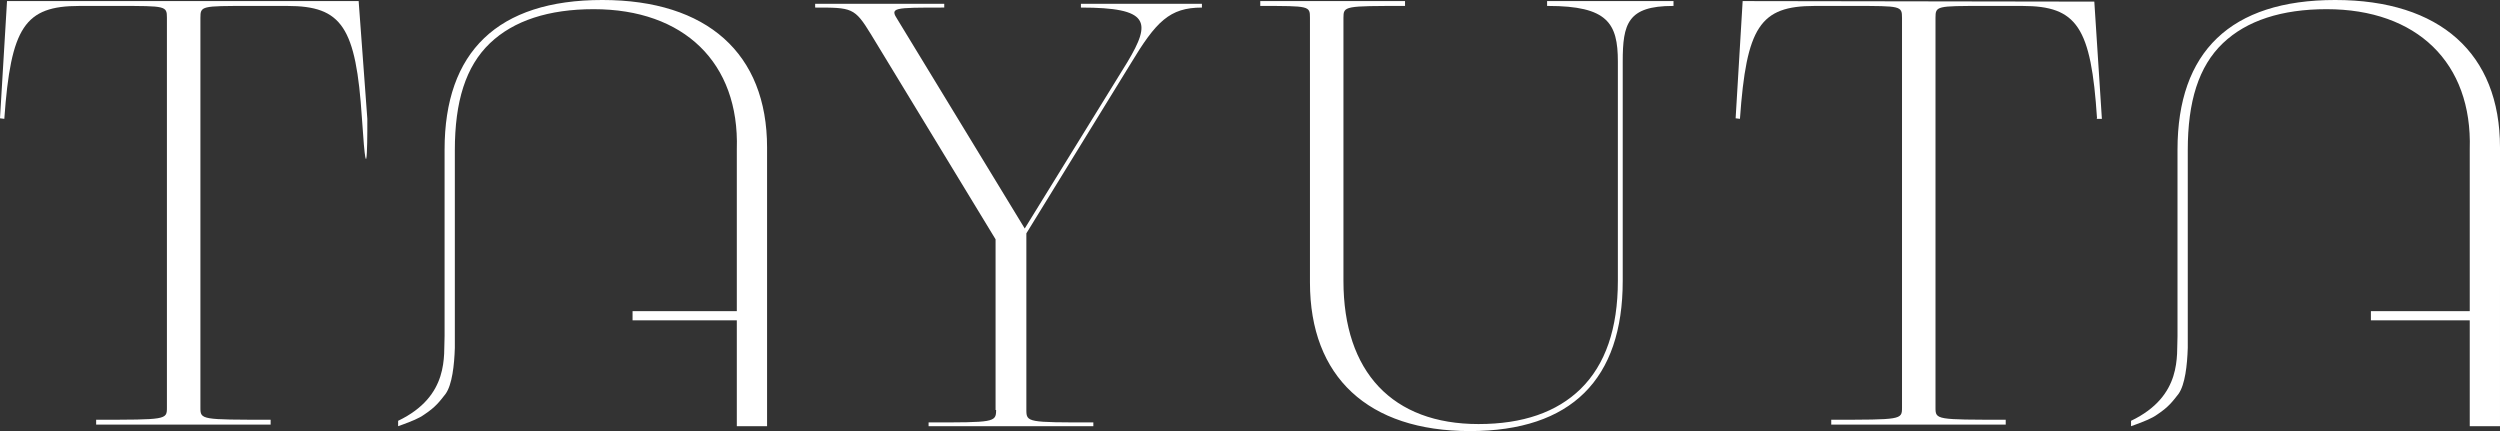
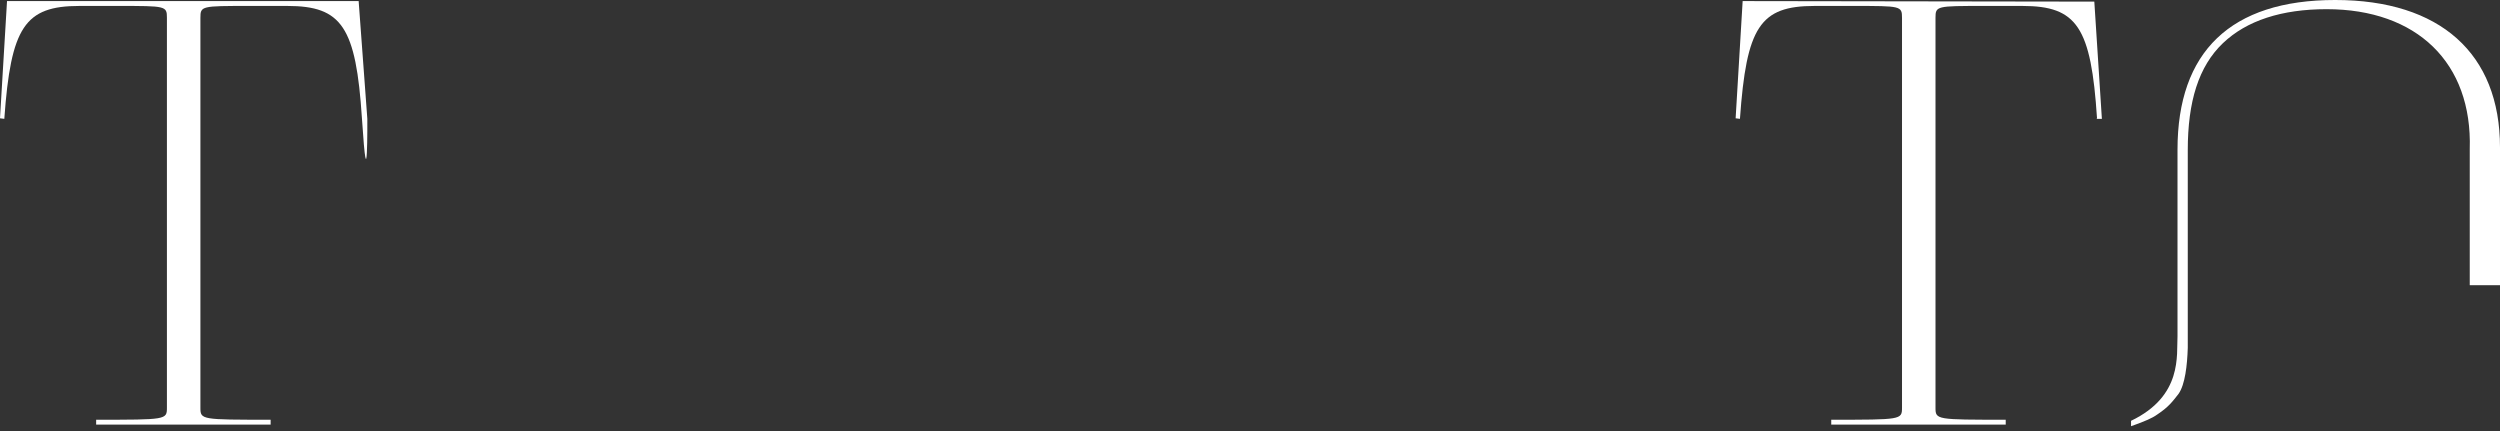
<svg xmlns="http://www.w3.org/2000/svg" viewBox="0 0 46.28 7.98">
  <rect x="0" y="0" width="46.28" height="7.98" fill="#333333" stroke="none" />
  <g fill="#fff">
-     <path d="m11.71 5.76h1.99v.17h-1.99z" />
-     <path d="m43.89 5.76h1.99v.17h-1.99z" />
    <path d="m6.64.02h-6.51l-.13 2.17s.08.01.08.01c.12-1.7.38-2.09 1.39-2.09h.73c.87 0 .89 0 .89.22v7.22c0 .22-.02.22-1.3.22h-.01v.09h3.23v-.09h-.01c-1.27 0-1.29 0-1.29-.22v-7.22c0-.22.02-.22.89-.22h.72c1.01 0 1.27.39 1.38 2.08s.1.01.1.01l-.16-2.17z" />
-     <path d="m28.65.11h.01c1.1 0 1.29.32 1.29 1.03v4.06c0 .88-.23 1.55-.69 2-.44.43-1.07.65-1.89.65-1.59 0-2.5-.96-2.5-2.65v-4.87c0-.22.02-.22 1.13-.22h.01v-.09h-2.68v.09h.01c.9 0 .91 0 .91.22v4.9c0 1.75 1.08 2.75 2.96 2.75s2.83-.96 2.83-2.78v-4.06c0-.7.09-1.03.93-1.03h.01v-.09h-2.34v.09z" />
    <path d="m38.81 2.2h.1l-.14-2.17s-6.51-.01-6.51-.01l-.13 2.17s.08.01.08.01c.12-1.7.37-2.09 1.38-2.09h.73c.87 0 .89 0 .89.22v7.22c0 .22-.02.22-1.3.22h-.01v.09h3.23v-.09h-.01c-1.27 0-1.29 0-1.29-.22v-7.22c0-.22.02-.22.89-.22h.72c1.01 0 1.27.39 1.38 2.08z" />
-     <path d="m18.43 7.59v-3.16l-2.31-3.8c-.3-.49-.35-.49-1.03-.49v-.07h2.39v.07c-.96 0-1.01 0-.86.23l2.35 3.86 1.9-3.08c.45-.75.41-1.01-.86-1.01v-.07h2.24v.07c-.6 0-.85.26-1.32 1.04l-1.93 3.14v3.27c0 .23.03.23 1.24.23v.07h-3.05v-.07c1.21 0 1.25 0 1.25-.23z" />
-     <path d="m14.2 5.28v-2.55c0-1.74-1.11-2.73-3.05-2.73s-2.92.96-2.92 2.77v3.45c-.02.35.1 1.11-.86 1.57v.1s.11-.04.11-.04c.13-.05.27-.1.38-.18.21-.14.28-.24.39-.38.12-.17.16-.53.17-.85v-3.66c0-.9.2-1.55.65-1.98.44-.42 1.09-.63 1.92-.63 1.67 0 2.7.99 2.65 2.59v2.39 2.11.63h.56v-2.6s0 0 0-.01z" />
-     <path d="m46.28 5.28v-2.55c0-1.74-1.11-2.73-3.05-2.73s-2.92.96-2.92 2.77v3.45c-.02.35.1 1.11-.86 1.57v.1s.11-.04.11-.04c.13-.05.27-.1.38-.18.21-.14.28-.24.39-.38.12-.17.16-.53.17-.85v-3.66c0-.9.2-1.55.65-1.98.44-.42 1.09-.63 1.92-.63 1.67 0 2.7.99 2.65 2.59v2.39 2.11.63h.56v-2.6s0 0 0-.01z" />
+     <path d="m46.28 5.28v-2.55c0-1.74-1.11-2.73-3.05-2.73s-2.92.96-2.92 2.77v3.45c-.02.35.1 1.11-.86 1.57v.1s.11-.04.11-.04c.13-.05.27-.1.38-.18.21-.14.28-.24.39-.38.12-.17.16-.53.17-.85v-3.66c0-.9.2-1.55.65-1.98.44-.42 1.09-.63 1.92-.63 1.67 0 2.7.99 2.65 2.59v2.39 2.11.63v-2.6s0 0 0-.01z" />
  </g>
</svg>